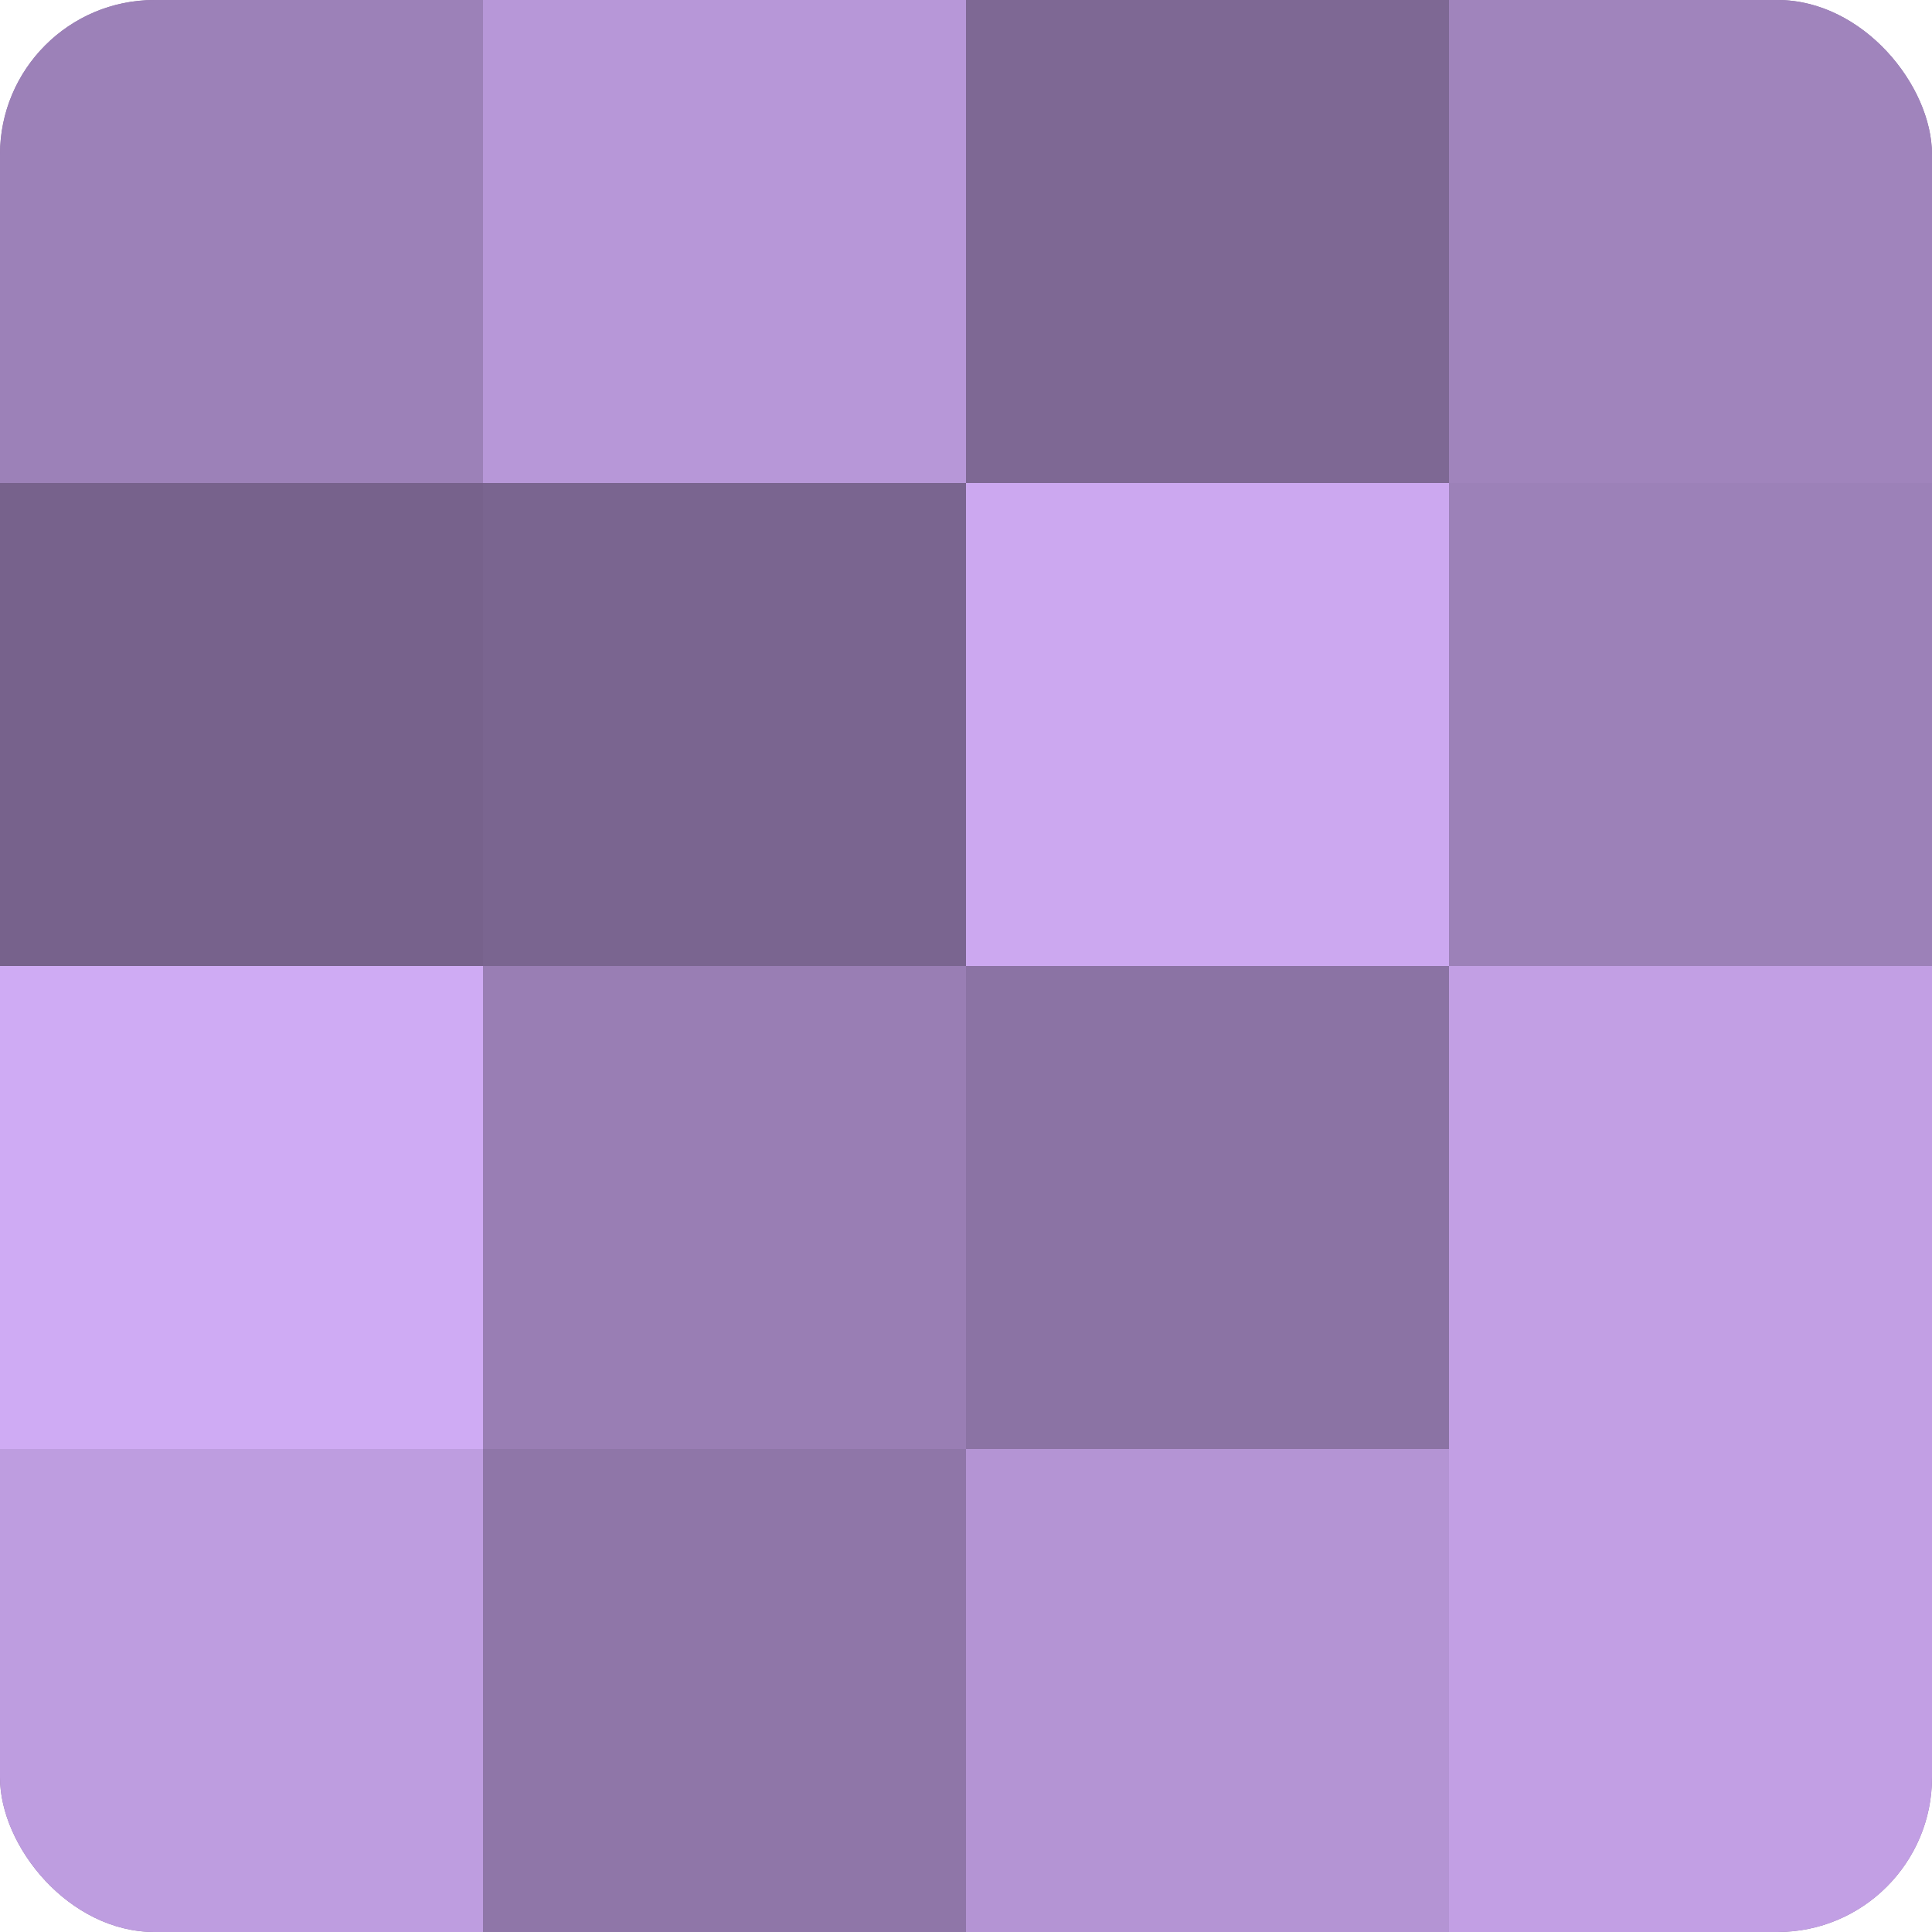
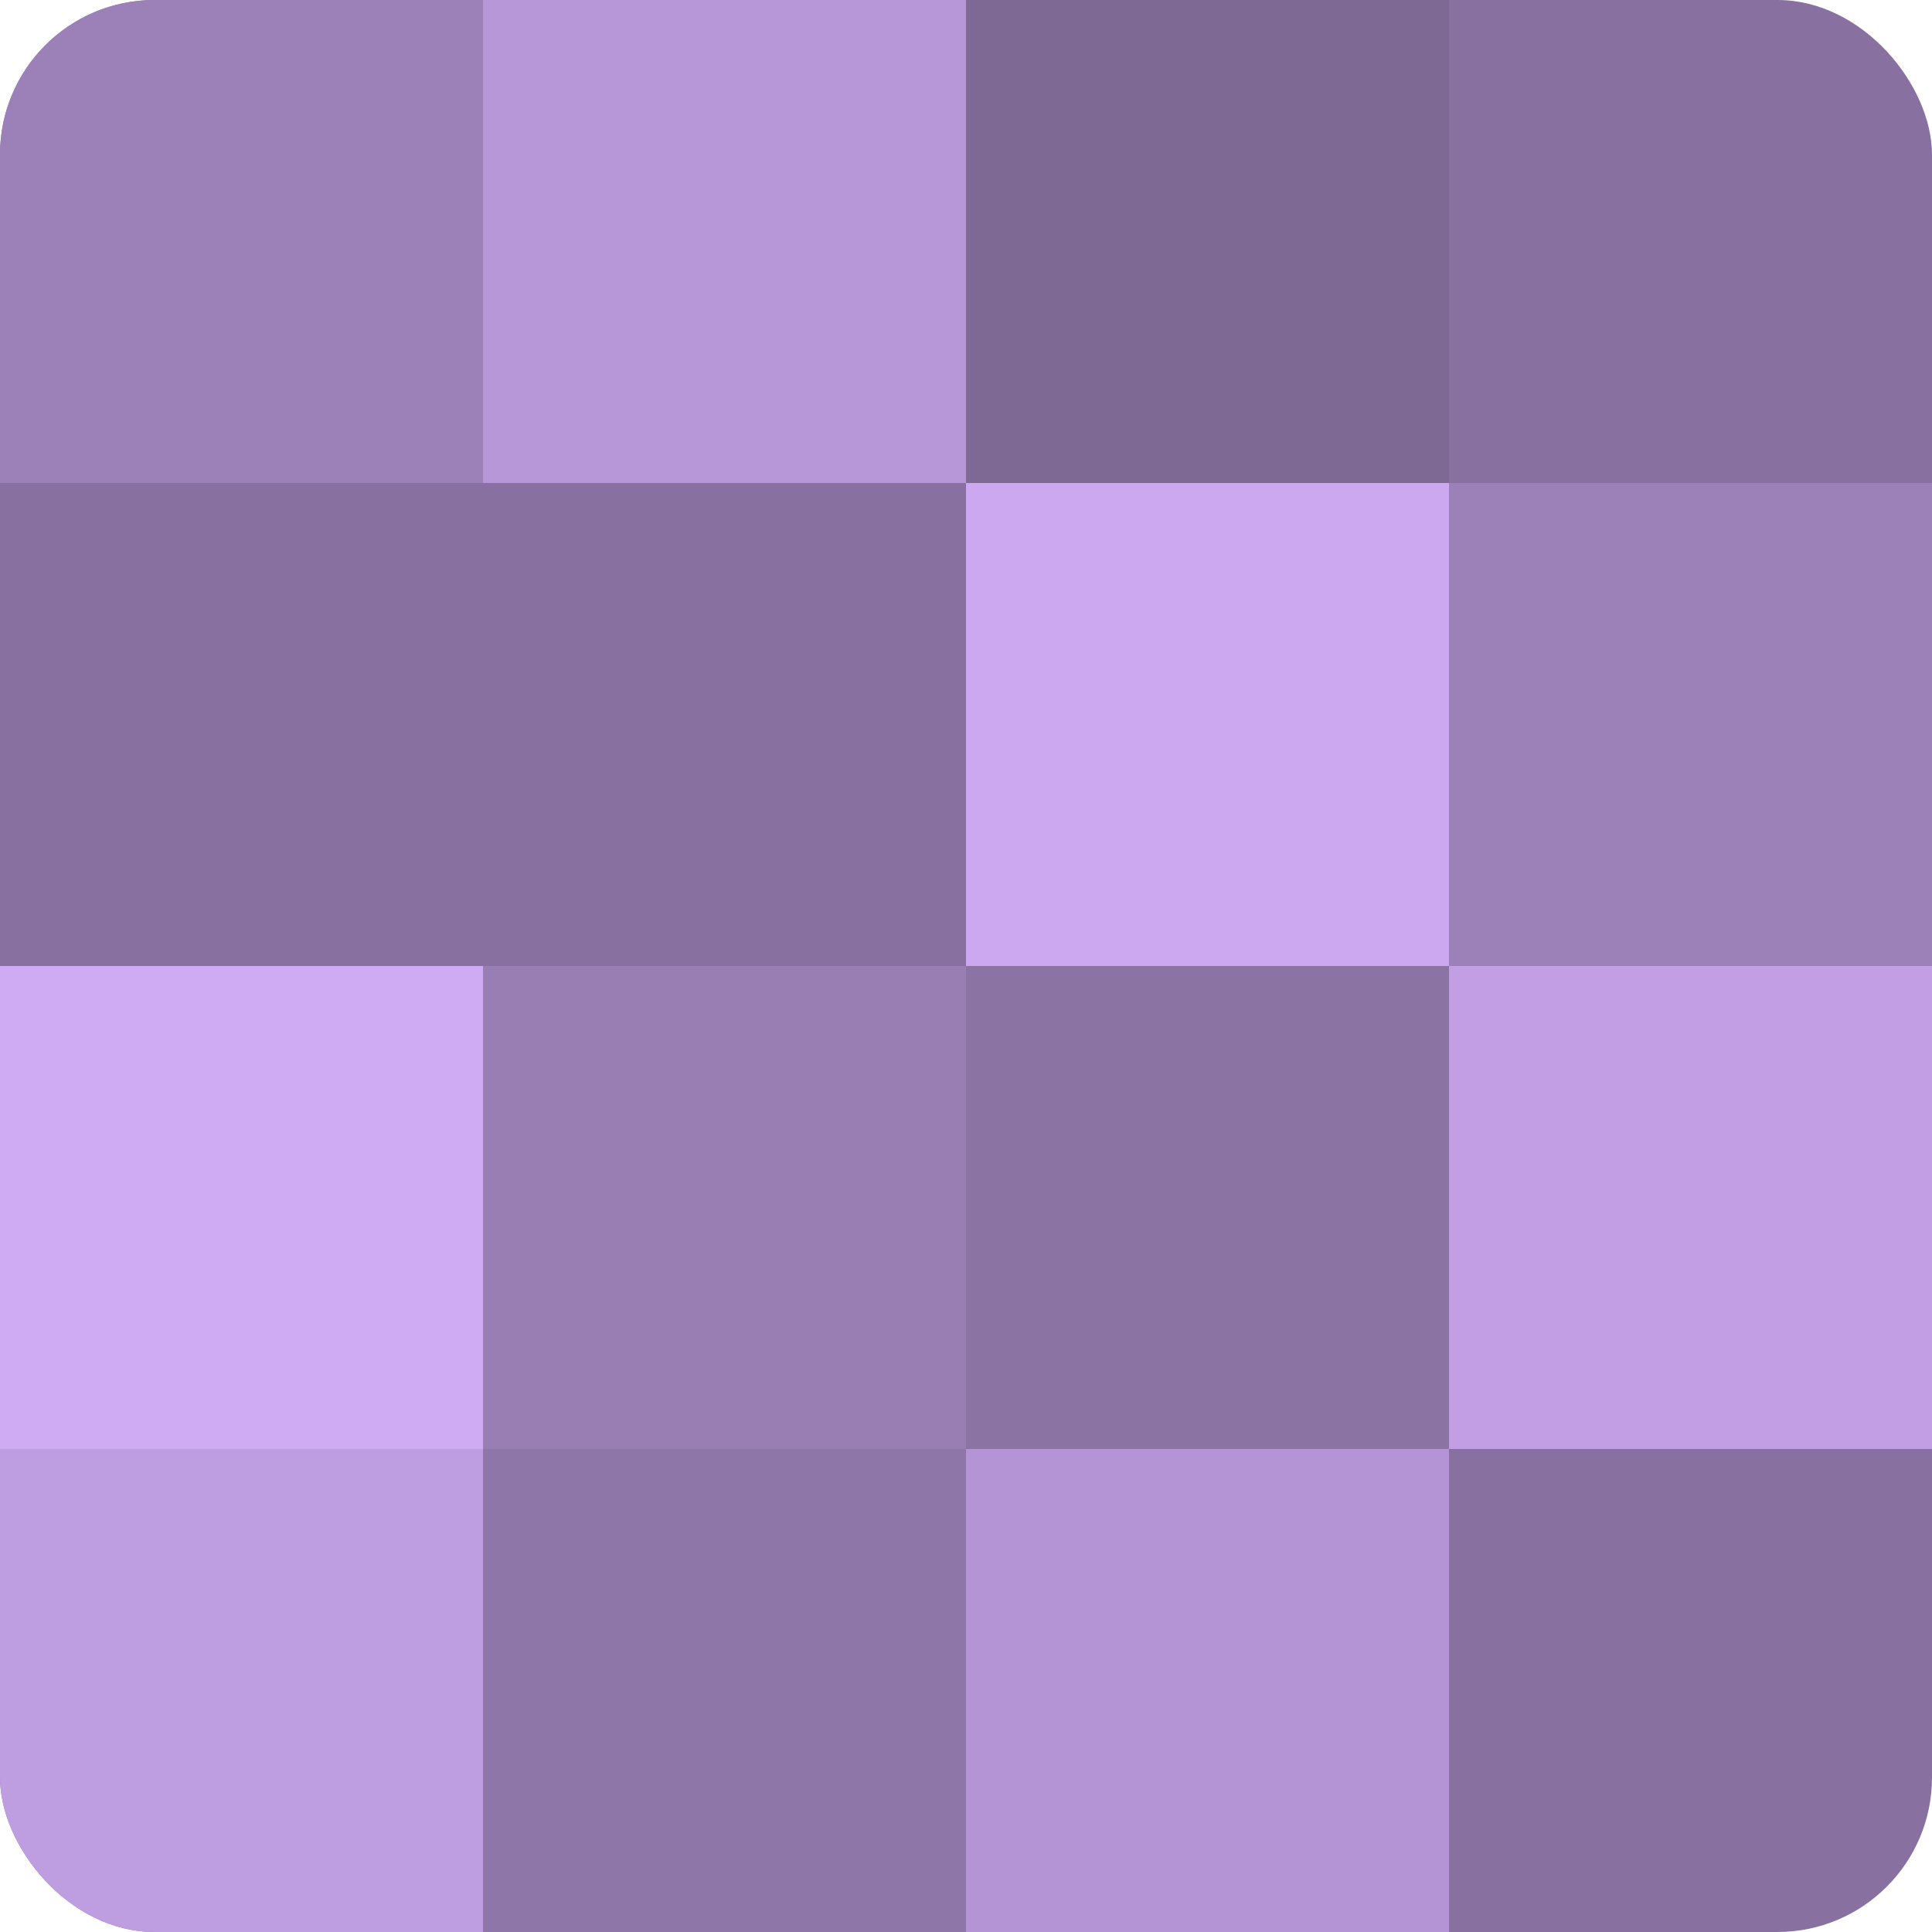
<svg xmlns="http://www.w3.org/2000/svg" width="80" height="80" viewBox="0 0 100 100" preserveAspectRatio="xMidYMid meet">
  <defs>
    <clipPath id="c" width="100" height="100">
      <rect width="100" height="100" rx="8" ry="8" />
    </clipPath>
  </defs>
  <g clip-path="url(#c)">
    <rect width="100" height="100" fill="#8870a0" />
    <rect width="25" height="25" fill="#9c81b8" />
-     <rect y="25" width="25" height="25" fill="#77628c" />
    <rect y="50" width="25" height="25" fill="#cfabf4" />
    <rect y="75" width="25" height="25" fill="#be9de0" />
    <rect x="25" width="25" height="25" fill="#b797d8" />
-     <rect x="25" y="25" width="25" height="25" fill="#7a6590" />
    <rect x="25" y="50" width="25" height="25" fill="#997eb4" />
    <rect x="25" y="75" width="25" height="25" fill="#8f76a8" />
    <rect x="50" width="25" height="25" fill="#7e6894" />
    <rect x="50" y="25" width="25" height="25" fill="#cca8f0" />
    <rect x="50" y="50" width="25" height="25" fill="#8b73a4" />
    <rect x="50" y="75" width="25" height="25" fill="#b494d4" />
-     <rect x="75" width="25" height="25" fill="#a084bc" />
    <rect x="75" y="25" width="25" height="25" fill="#9c81b8" />
    <rect x="75" y="50" width="25" height="25" fill="#c29fe4" />
-     <rect x="75" y="75" width="25" height="25" fill="#c29fe4" />
  </g>
</svg>